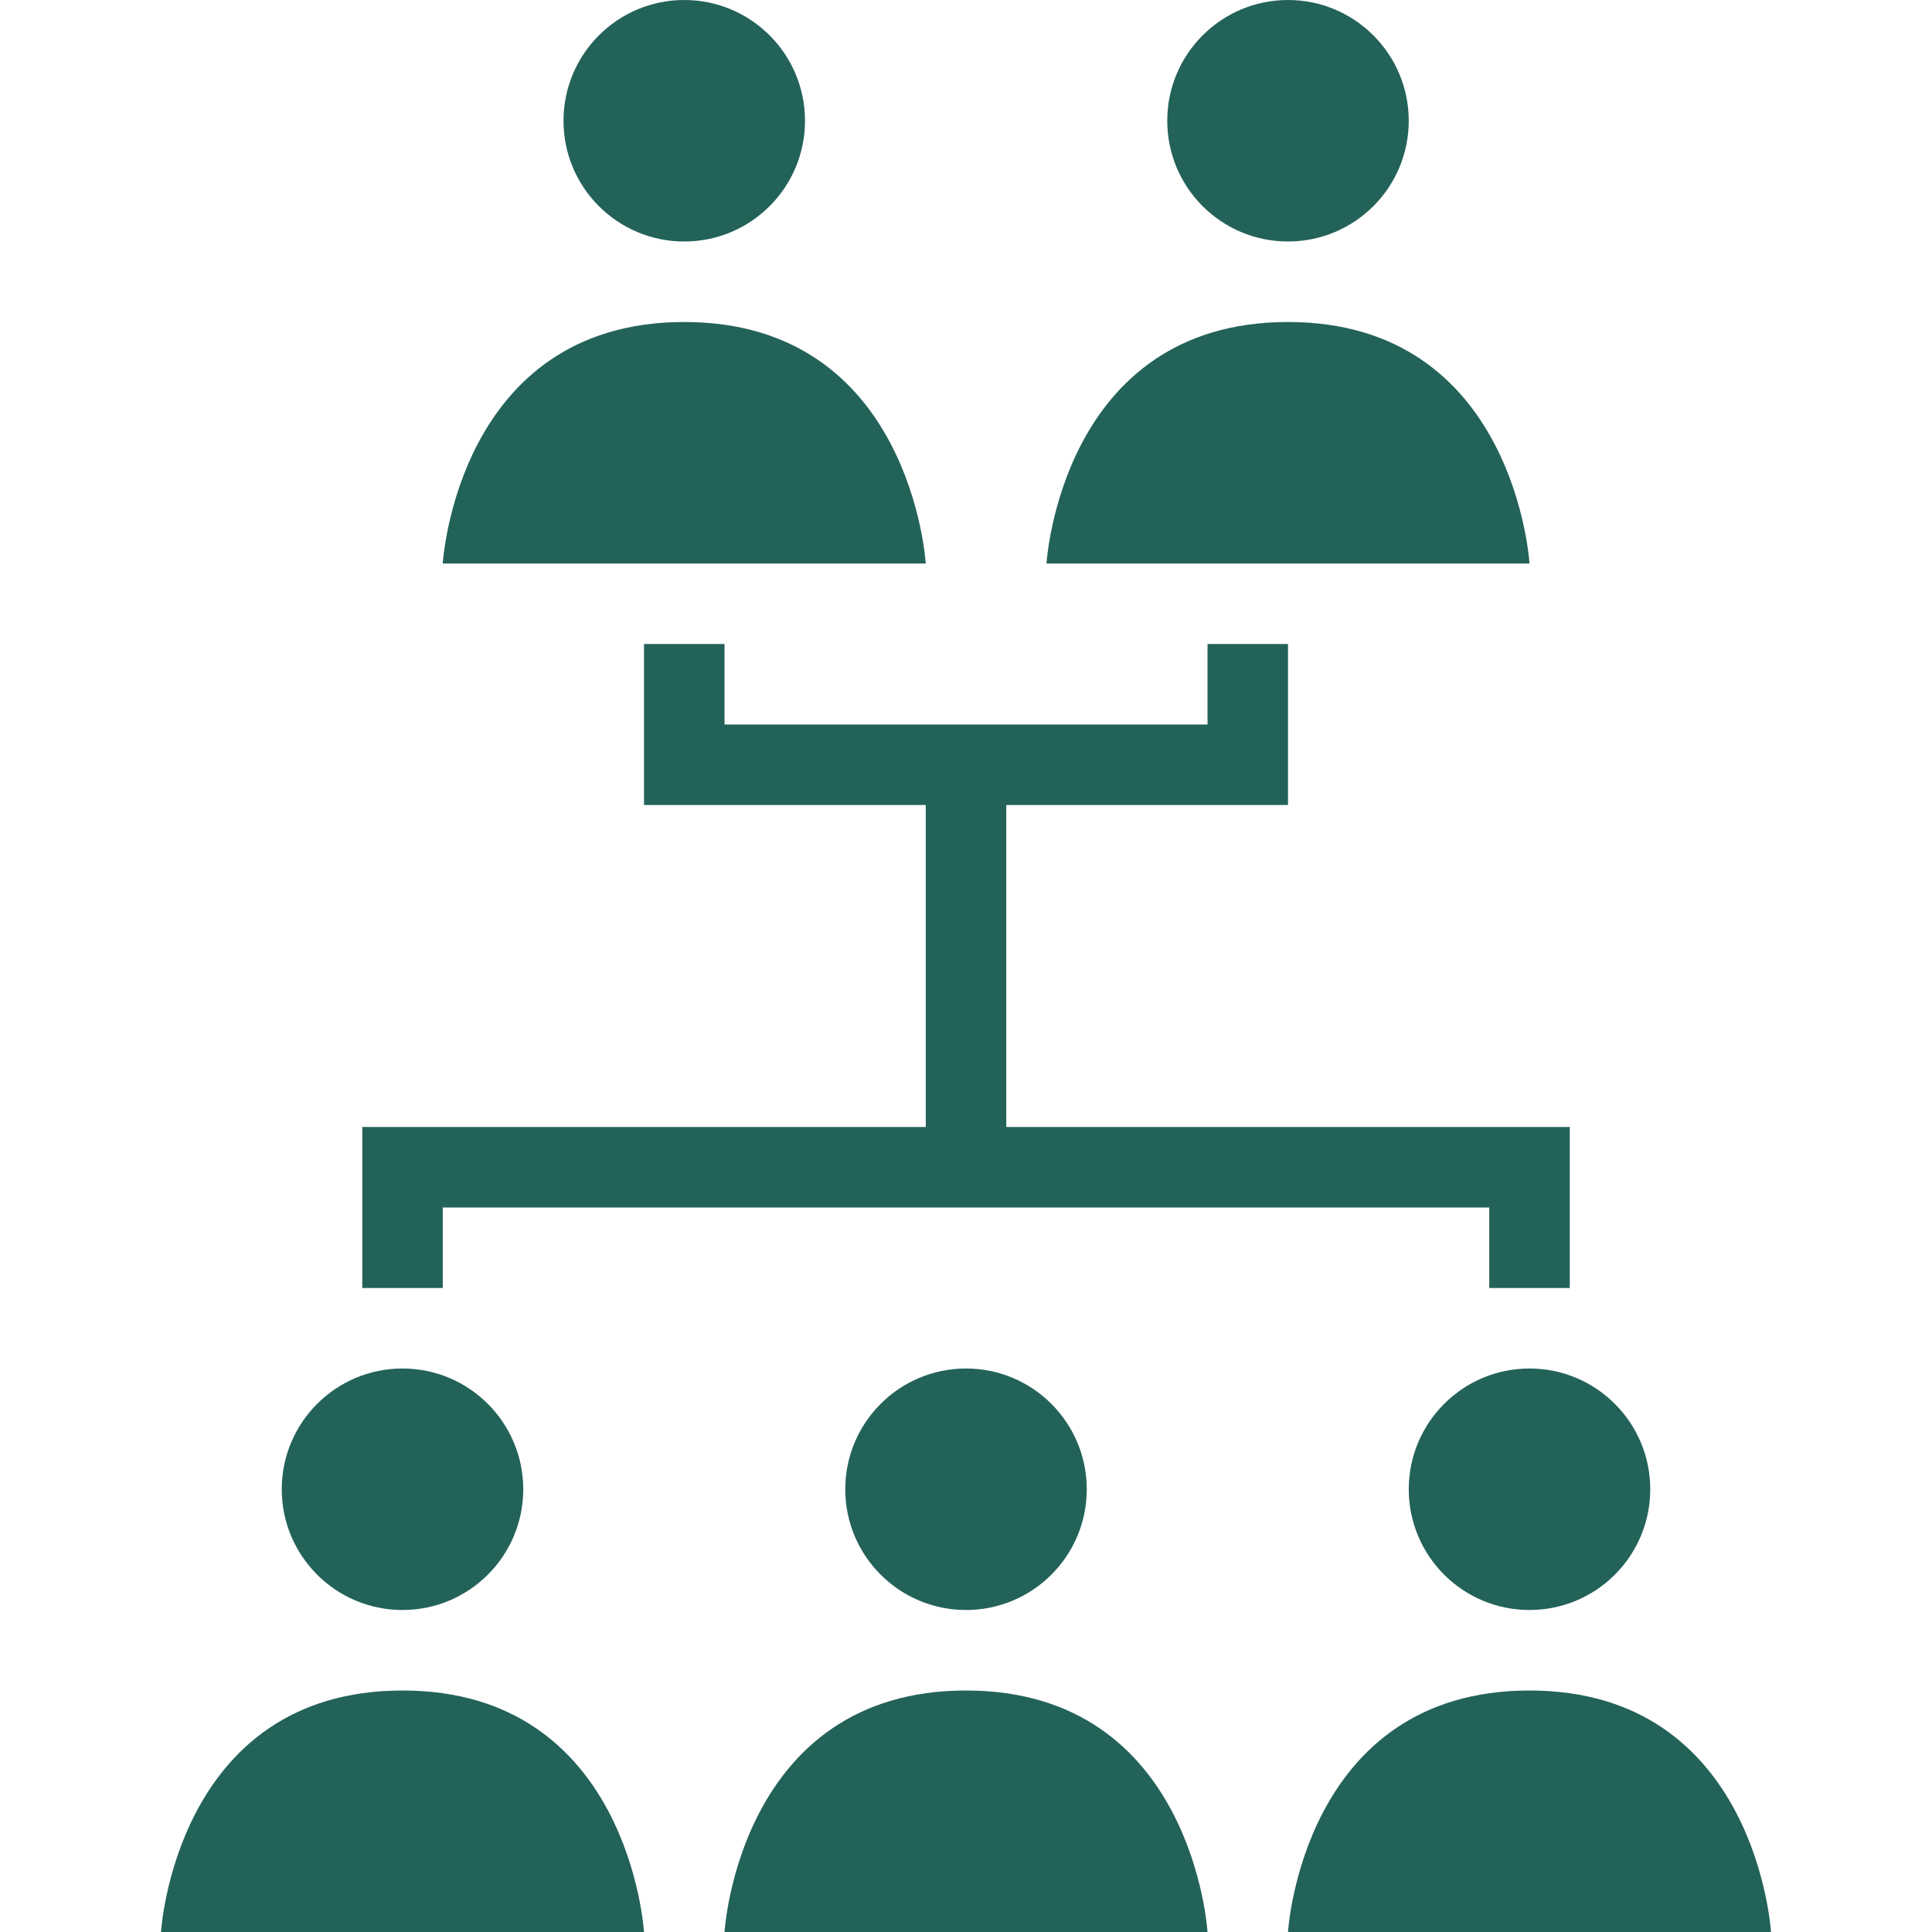
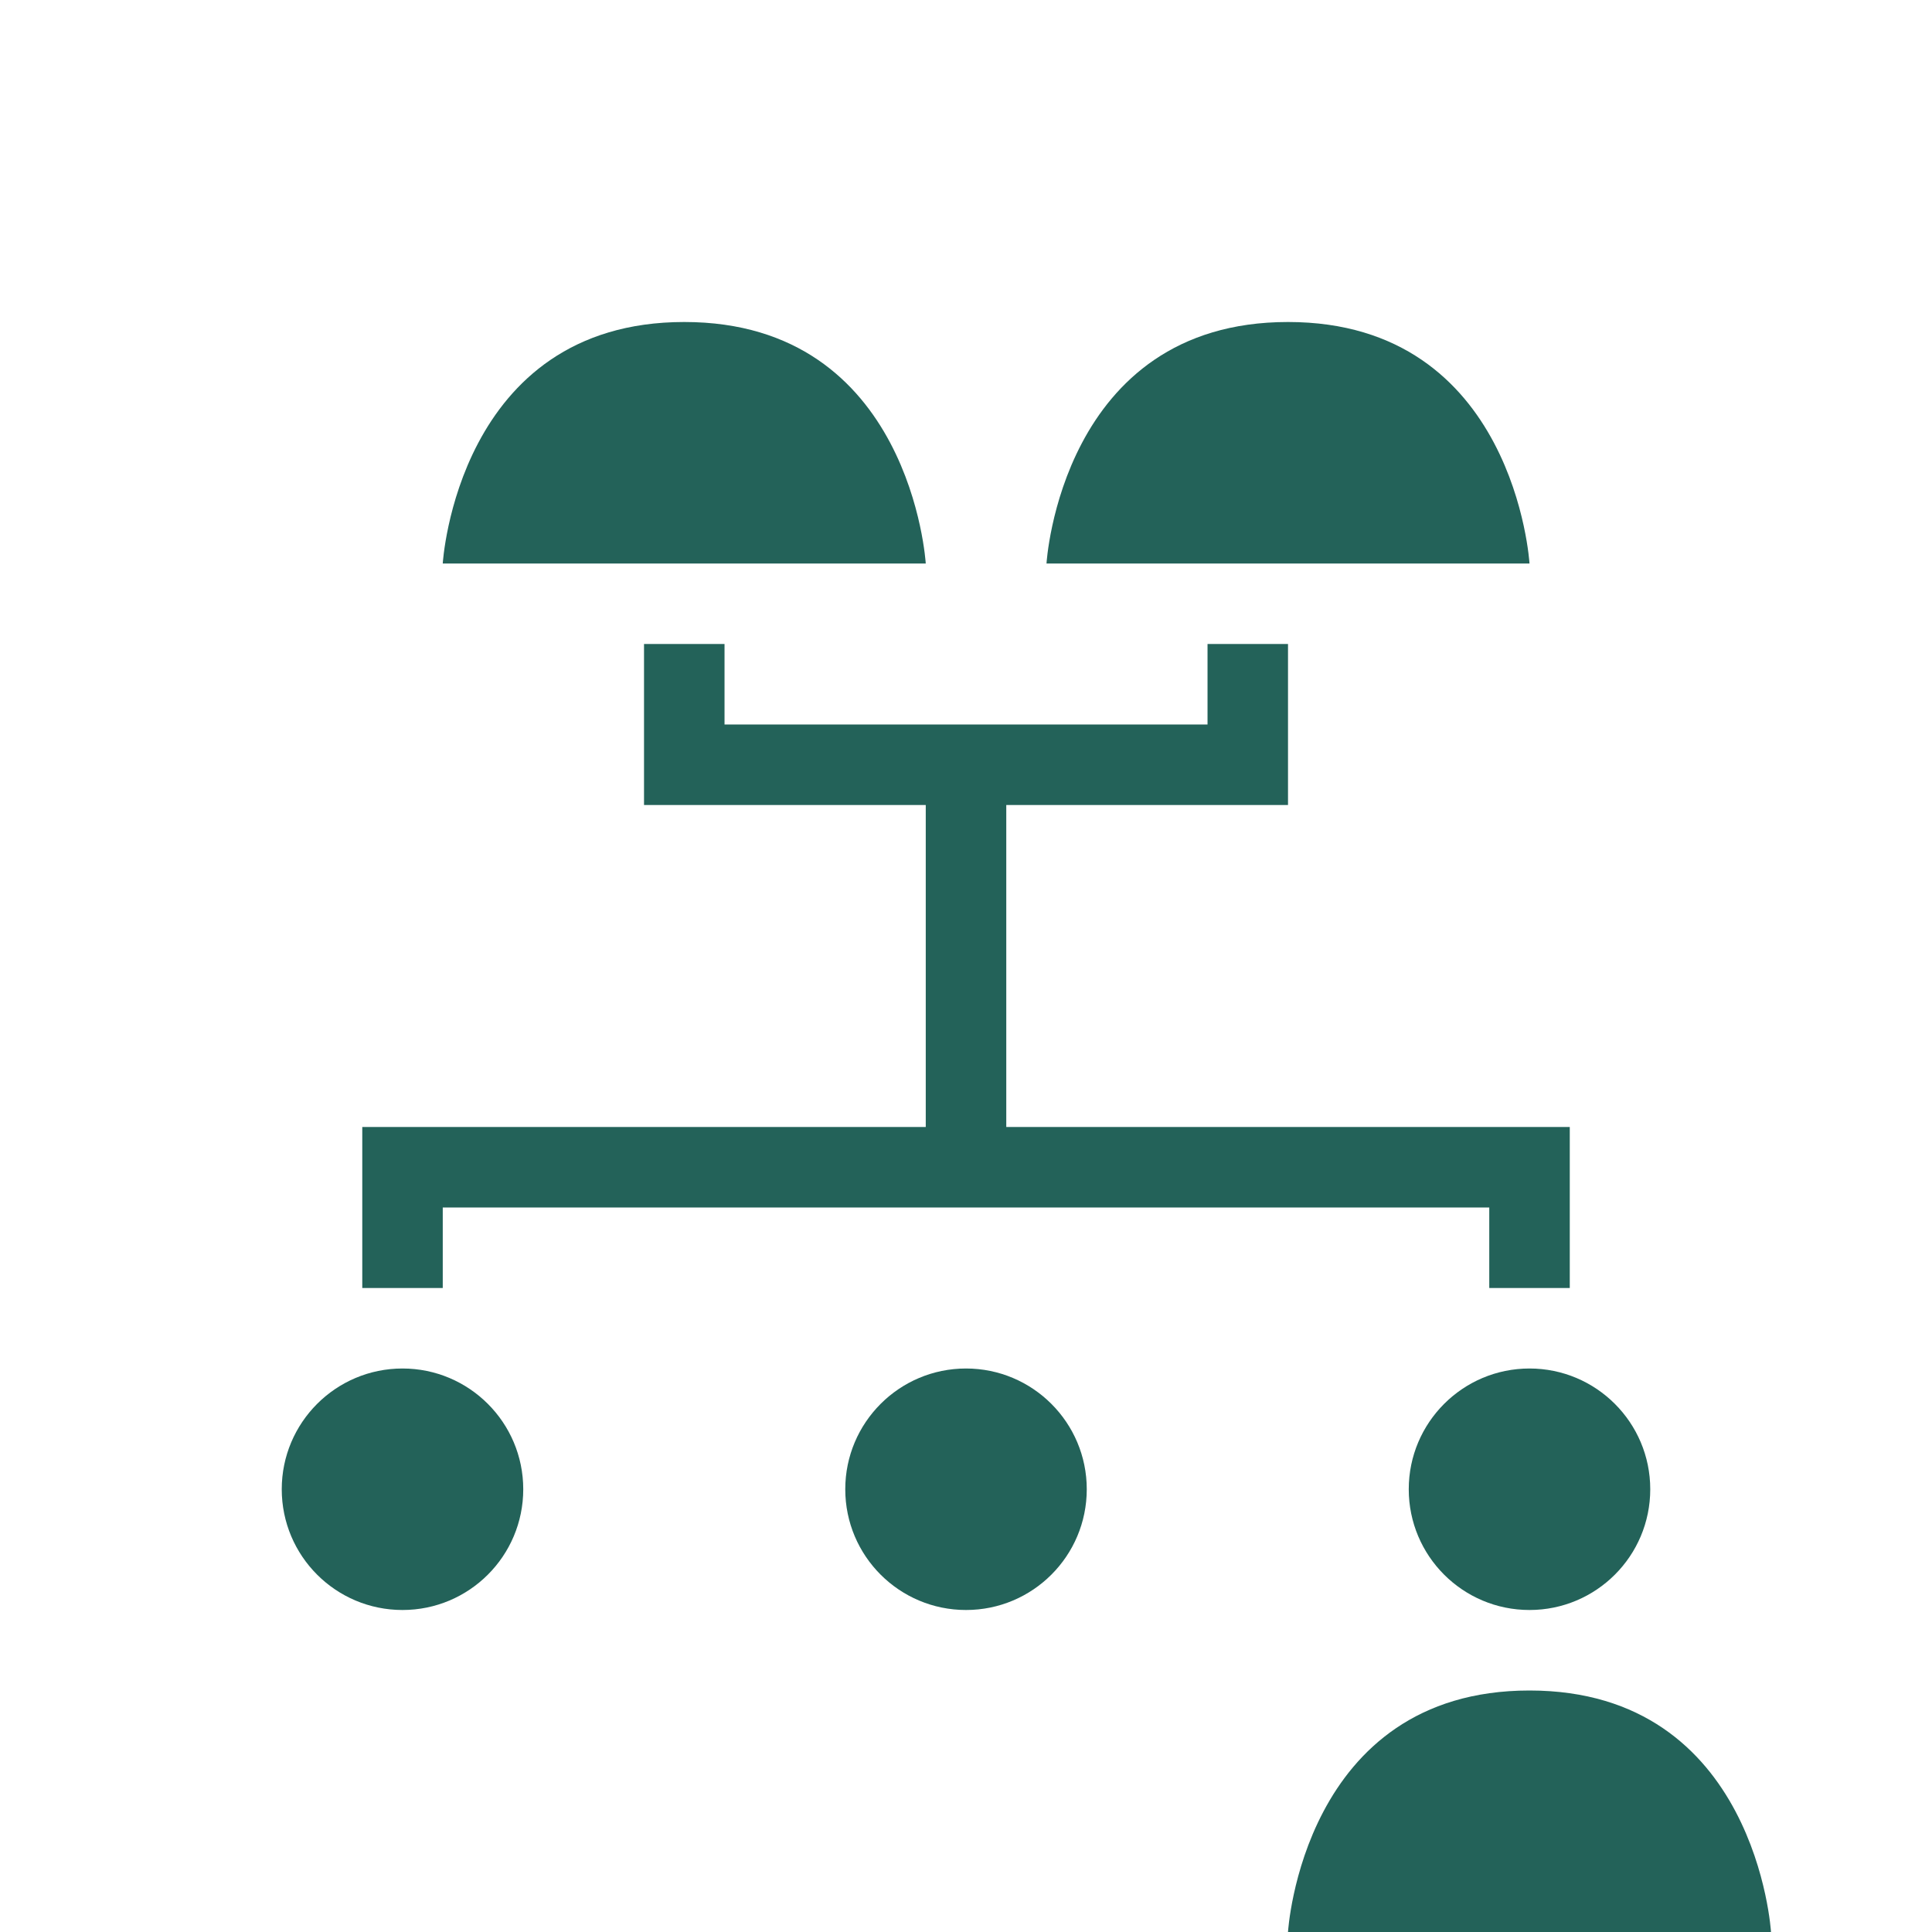
<svg xmlns="http://www.w3.org/2000/svg" width="1200pt" height="1200pt" version="1.1" viewBox="0 0 1200 1200">
  <g fill="#236259">
    <path d="m250 1e3c41.398 0 75-33.539 75-75 0-41.398-33.602-75-75-75-41.41 0-75 33.602-75 75 0 41.461 33.586 75 75 75z" />
-     <path d="m250 1050c-141.06 0-150 150-150 150h300s-8.941-150-150-150z" />
    <path d="m525.01 925c0 41.461 33.59 75 75 75 41.398 0 75-33.539 75-75 0-41.398-33.602-75-75-75-41.414 0-75 33.602-75 75z" />
-     <path d="m600.01 1050c-141.06 0-150 150-150 150h300s-8.941-150-150-150z" />
    <path d="m875 925c0 41.461 33.59 75 75 75 41.398 0 75-33.539 75-75 0-41.398-33.602-75-75-75-41.41 0-75 33.602-75 75z" />
    <path d="m950 1050c-141.07 0-150 150-150 150h300s-8.938-150-150-150z" />
-     <path d="m800 150c41.398 0 75-33.539 75-75 0-41.41-33.602-75-75-75-41.41 0-75 33.59-75 75 0 41.461 33.59 75 75 75z" />
    <path d="m800 200c-141.07 0-150 150-150 150h300s-8.938-150-150-150z" />
-     <path d="m425 150c41.41 0 75-33.539 75-75 0-41.41-33.59-75-75-75-41.398 0-75 33.59-75 75 0 41.461 33.602 75 75 75z" />
    <path d="m425 200c-141.06 0-150 150-150 150h300s-8.938-150-150-150z" />
    <path d="m275 750h650.01v50.004h50.004v-100.01h-350v-199.99h174.99v-100.01h-49.988v50.004h-300v-50.004h-50.004v100.01h174.99v199.99h-349.99v100.01h49.988z" />
  </g>
</svg>